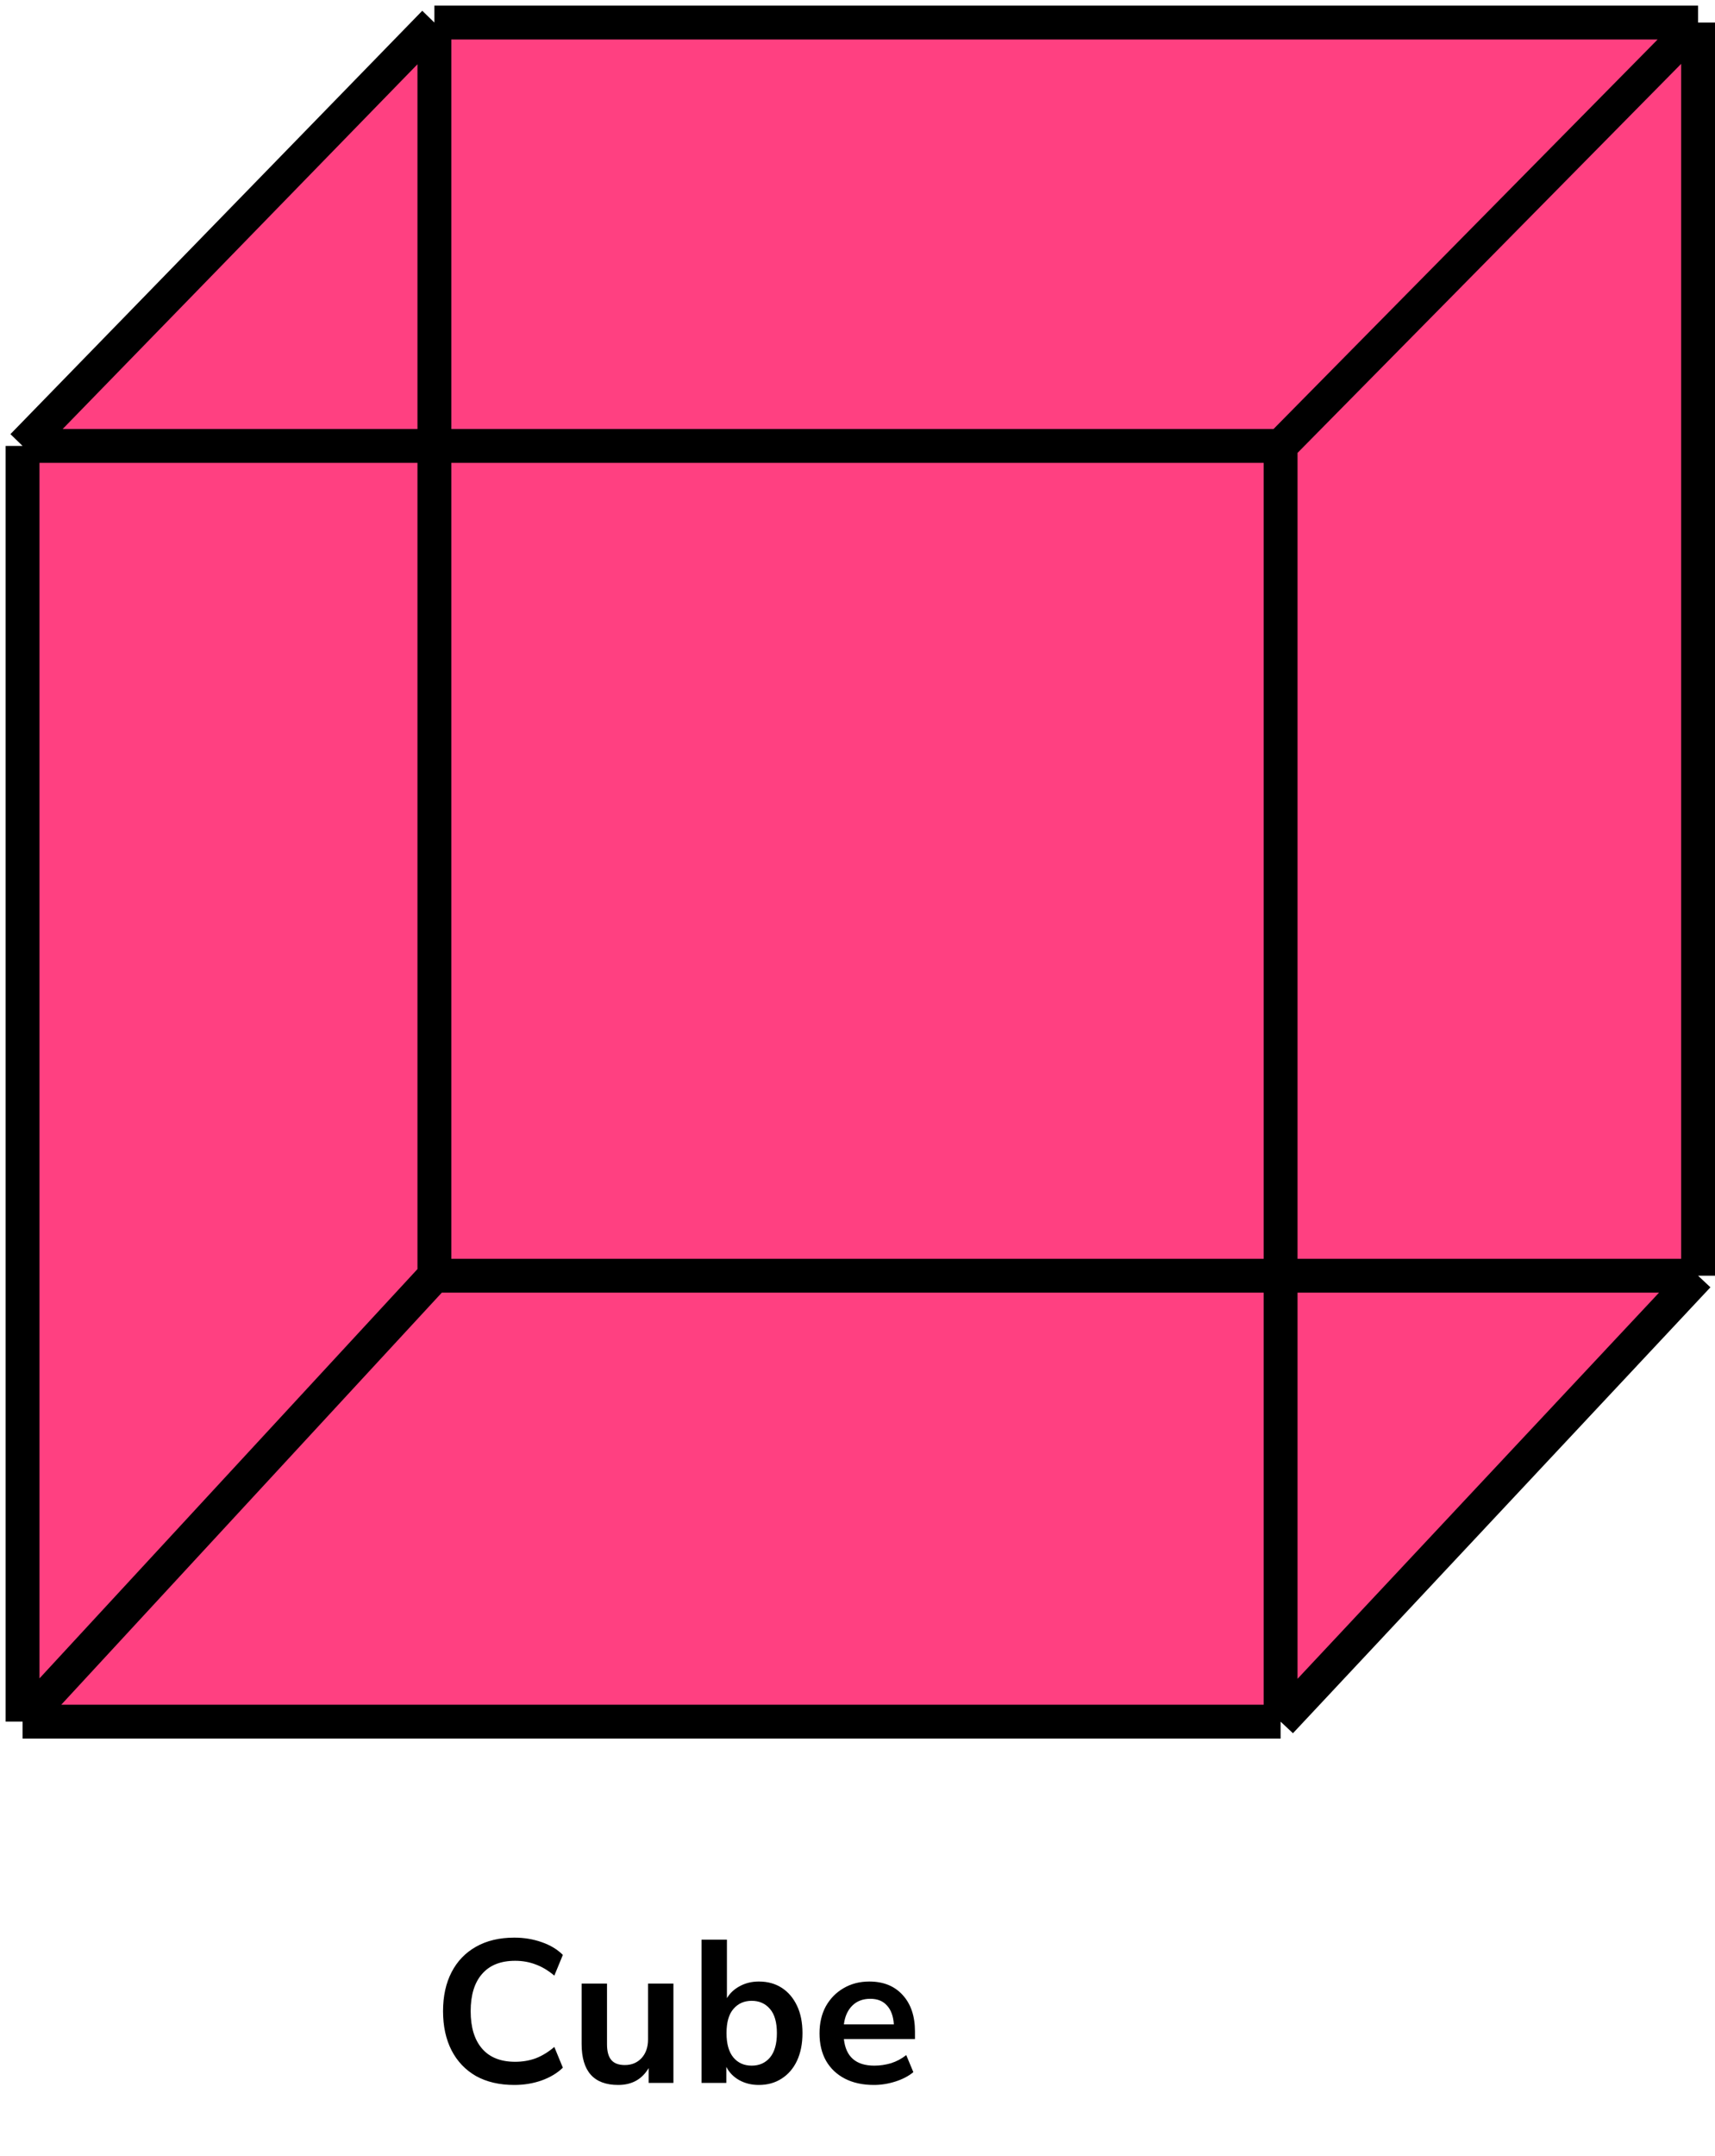
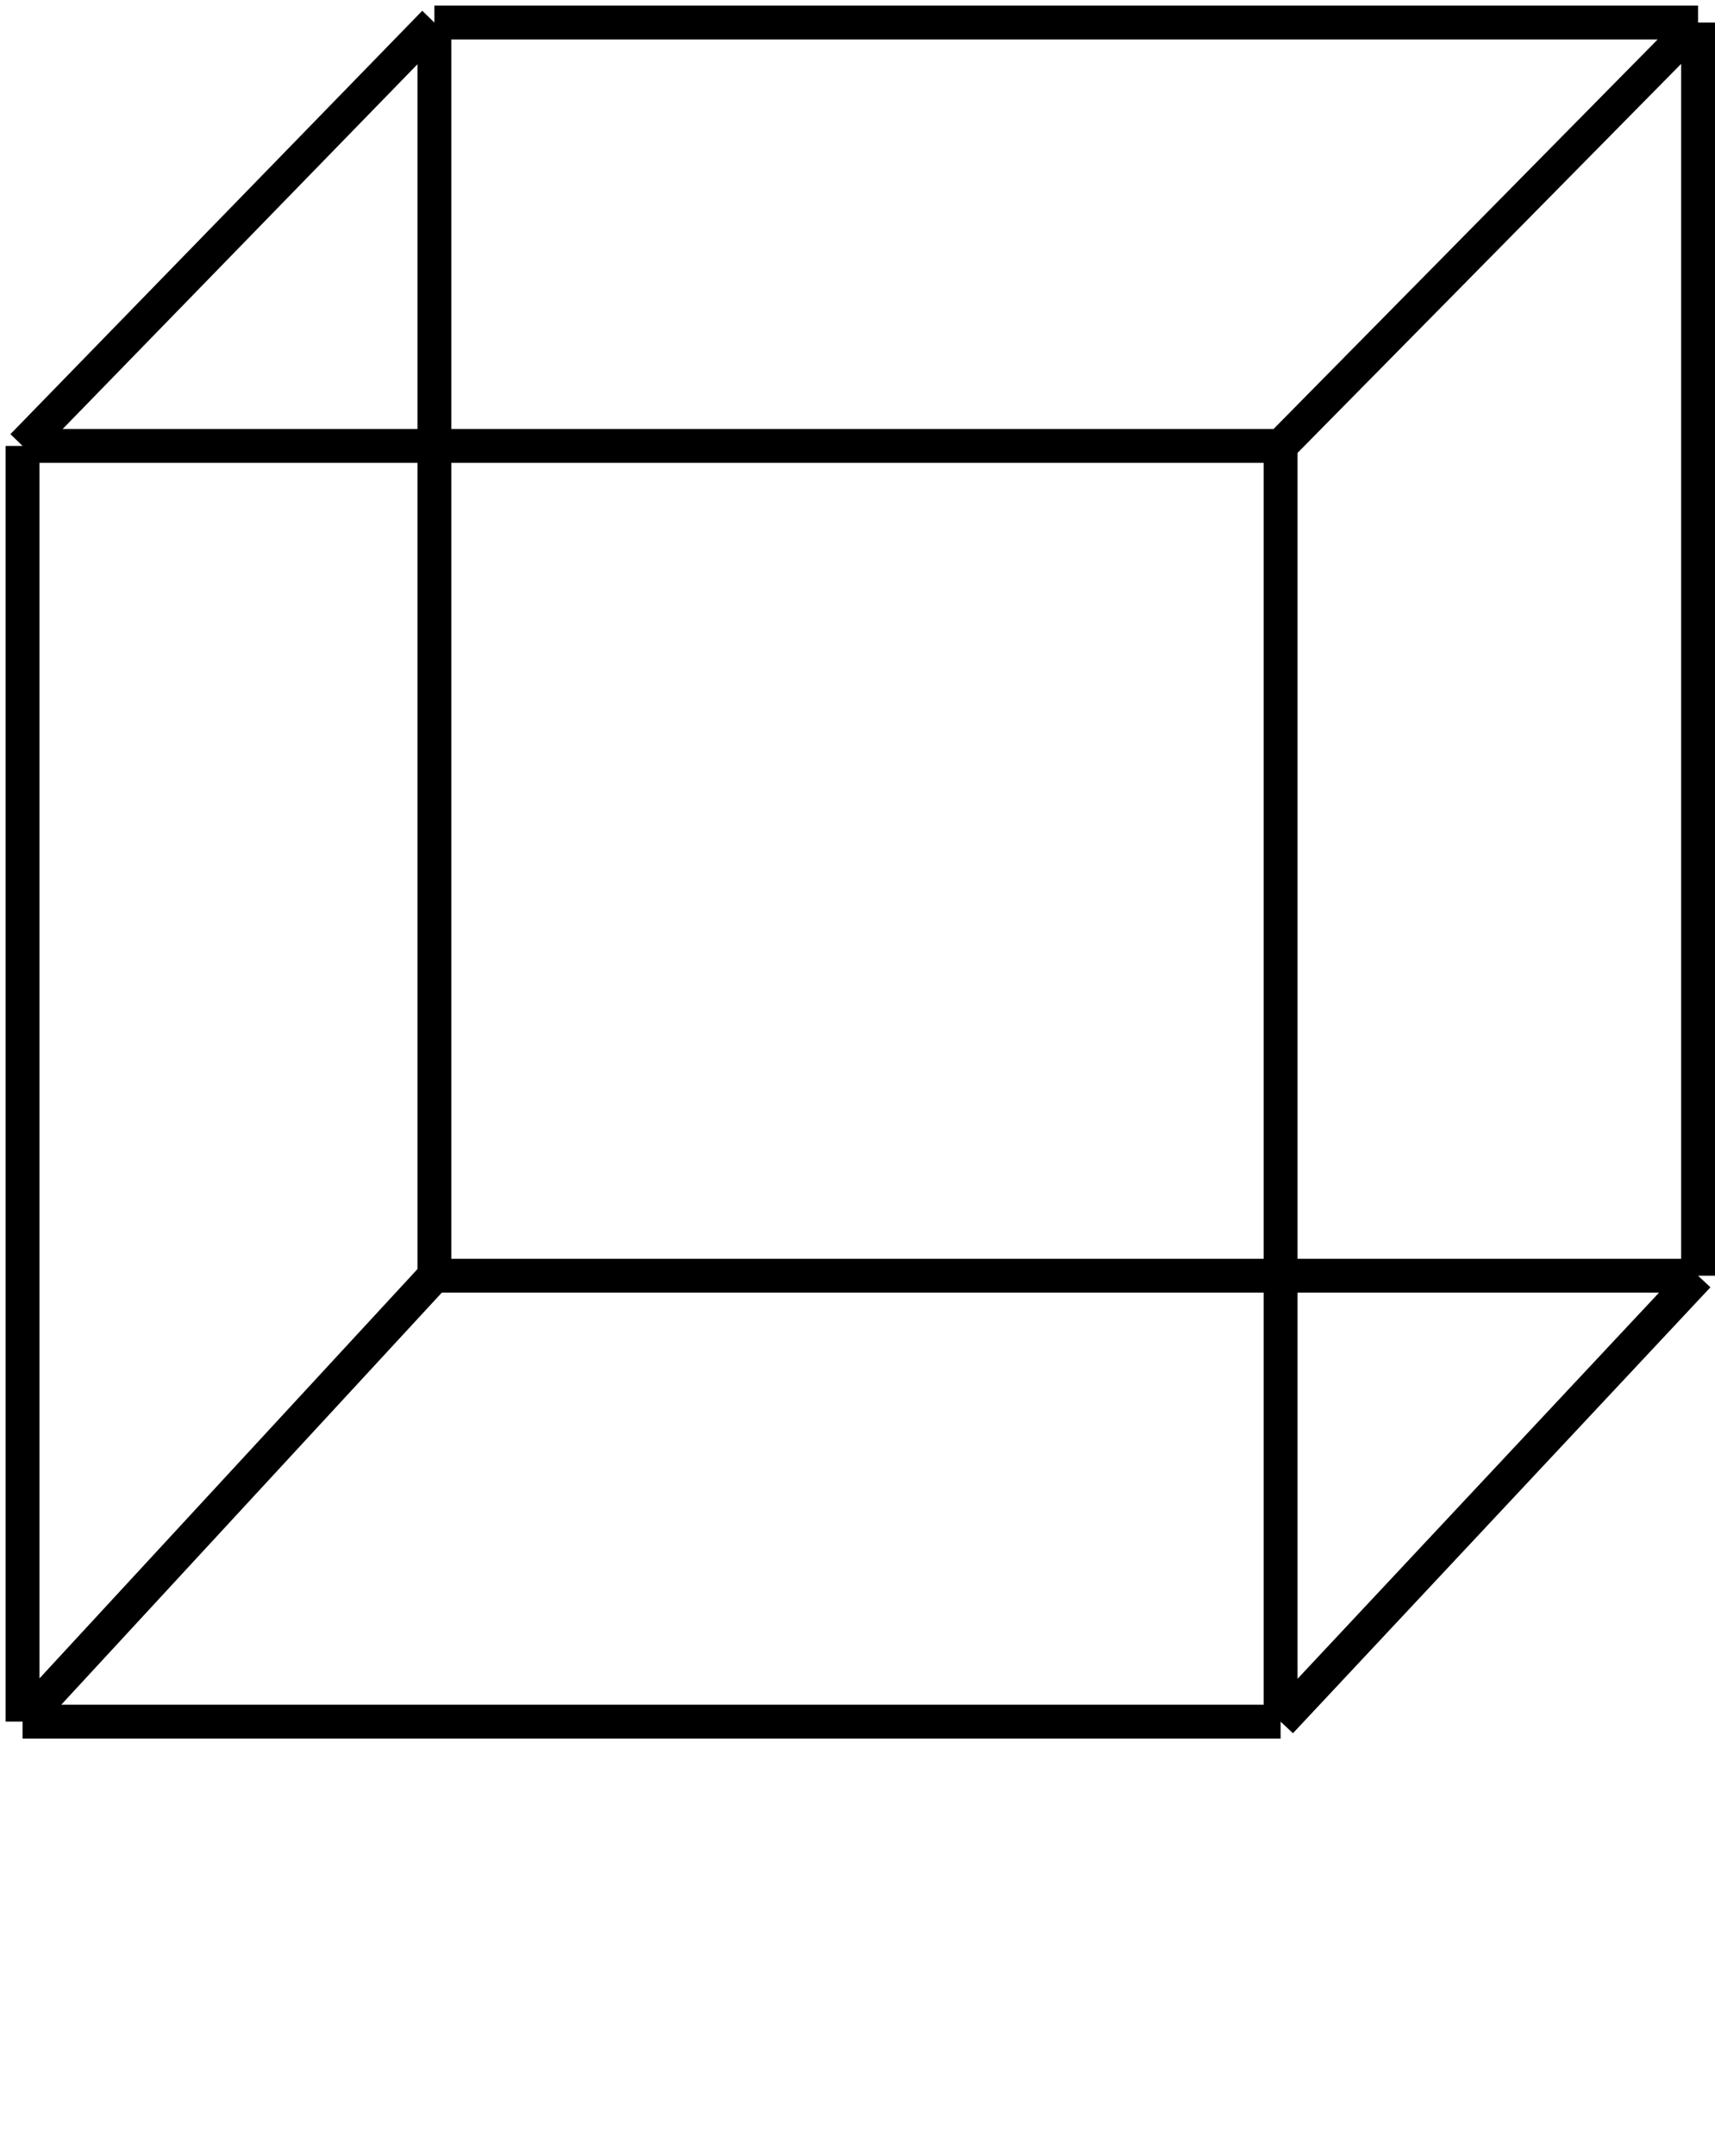
<svg xmlns="http://www.w3.org/2000/svg" width="152" height="191" viewBox="0 0 152 191" fill="none">
-   <path d="M2 152.5V39.5L38.5 2H150.5V113L113.5 152.5H2Z" fill="#FF4081" />
  <path d="M2 39.5V152.5M2 39.5H113.5M2 39.5L38.5 2M2 152.5H113.5M2 152.5L38.5 113M113.5 152.5V39.5M113.5 152.5L150.5 113M113.5 39.5L150.5 2M38.5 2H150.5M38.5 2V113M150.5 2V113M150.5 113H38.5" stroke="black" stroke-width="3" stroke-linejoin="round" />
-   <path d="M45.584 184.68C44.264 184.68 43.13 184.416 42.182 183.888C41.246 183.348 40.526 182.592 40.023 181.62C39.519 180.636 39.267 179.478 39.267 178.146C39.267 176.814 39.519 175.662 40.023 174.69C40.526 173.718 41.246 172.968 42.182 172.44C43.13 171.9 44.264 171.63 45.584 171.63C46.437 171.63 47.24 171.762 47.996 172.026C48.764 172.29 49.395 172.668 49.886 173.16L49.13 174.996C48.59 174.54 48.038 174.21 47.474 174.006C46.91 173.79 46.304 173.682 45.657 173.682C44.373 173.682 43.395 174.072 42.722 174.852C42.05 175.62 41.715 176.718 41.715 178.146C41.715 179.574 42.05 180.678 42.722 181.458C43.395 182.238 44.373 182.628 45.657 182.628C46.304 182.628 46.91 182.526 47.474 182.322C48.038 182.106 48.59 181.77 49.13 181.314L49.886 183.15C49.395 183.63 48.764 184.008 47.996 184.284C47.24 184.548 46.437 184.68 45.584 184.68ZM54.789 184.68C52.629 184.68 51.549 183.468 51.549 181.044V175.698H53.799V181.08C53.799 181.704 53.925 182.166 54.177 182.466C54.429 182.766 54.831 182.916 55.383 182.916C55.983 182.916 56.475 182.712 56.859 182.304C57.243 181.884 57.435 181.332 57.435 180.648V175.698H59.685V184.5H57.489V183.186C56.901 184.182 56.001 184.68 54.789 184.68ZM67.253 184.68C66.605 184.68 66.023 184.536 65.507 184.248C65.003 183.96 64.625 183.57 64.373 183.078V184.5H62.177V171.81H64.427V176.994C64.691 176.55 65.069 176.196 65.561 175.932C66.065 175.656 66.629 175.518 67.253 175.518C68.033 175.518 68.711 175.704 69.287 176.076C69.863 176.448 70.313 176.976 70.637 177.66C70.961 178.332 71.123 179.142 71.123 180.09C71.123 181.026 70.961 181.842 70.637 182.538C70.313 183.222 69.857 183.75 69.269 184.122C68.693 184.494 68.021 184.68 67.253 184.68ZM66.623 182.97C67.295 182.97 67.835 182.73 68.243 182.25C68.651 181.758 68.855 181.038 68.855 180.09C68.855 179.13 68.651 178.416 68.243 177.948C67.835 177.468 67.295 177.228 66.623 177.228C65.951 177.228 65.411 177.468 65.003 177.948C64.595 178.416 64.391 179.13 64.391 180.09C64.391 181.038 64.595 181.758 65.003 182.25C65.411 182.73 65.951 182.97 66.623 182.97ZM77.458 184.68C76.462 184.68 75.604 184.494 74.884 184.122C74.164 183.75 73.606 183.222 73.21 182.538C72.826 181.854 72.634 181.044 72.634 180.108C72.634 179.196 72.82 178.398 73.192 177.714C73.576 177.03 74.098 176.496 74.758 176.112C75.43 175.716 76.192 175.518 77.044 175.518C78.292 175.518 79.276 175.914 79.996 176.706C80.728 177.498 81.094 178.578 81.094 179.946V180.612H74.794C74.962 182.184 75.862 182.97 77.494 182.97C77.986 182.97 78.478 182.898 78.97 182.754C79.462 182.598 79.912 182.358 80.32 182.034L80.95 183.546C80.53 183.894 80.002 184.17 79.366 184.374C78.73 184.578 78.094 184.68 77.458 184.68ZM77.134 177.048C76.474 177.048 75.94 177.252 75.532 177.66C75.124 178.068 74.878 178.62 74.794 179.316H79.222C79.174 178.584 78.97 178.026 78.61 177.642C78.262 177.246 77.77 177.048 77.134 177.048Z" fill="black" />
</svg>